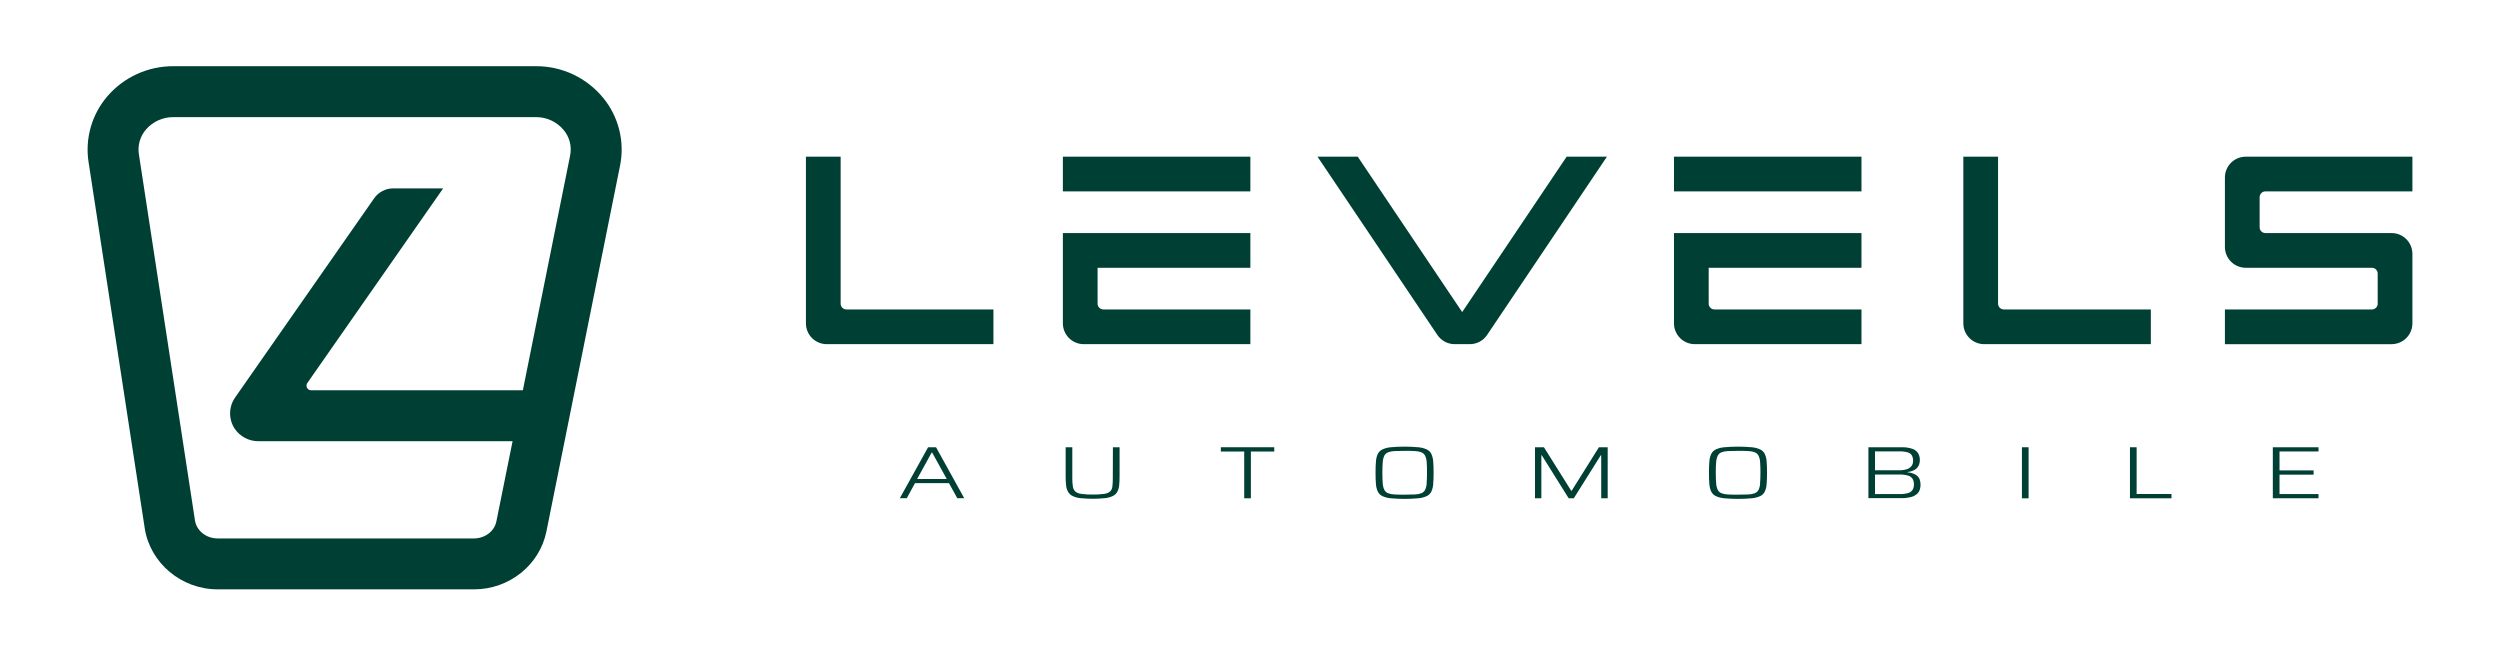
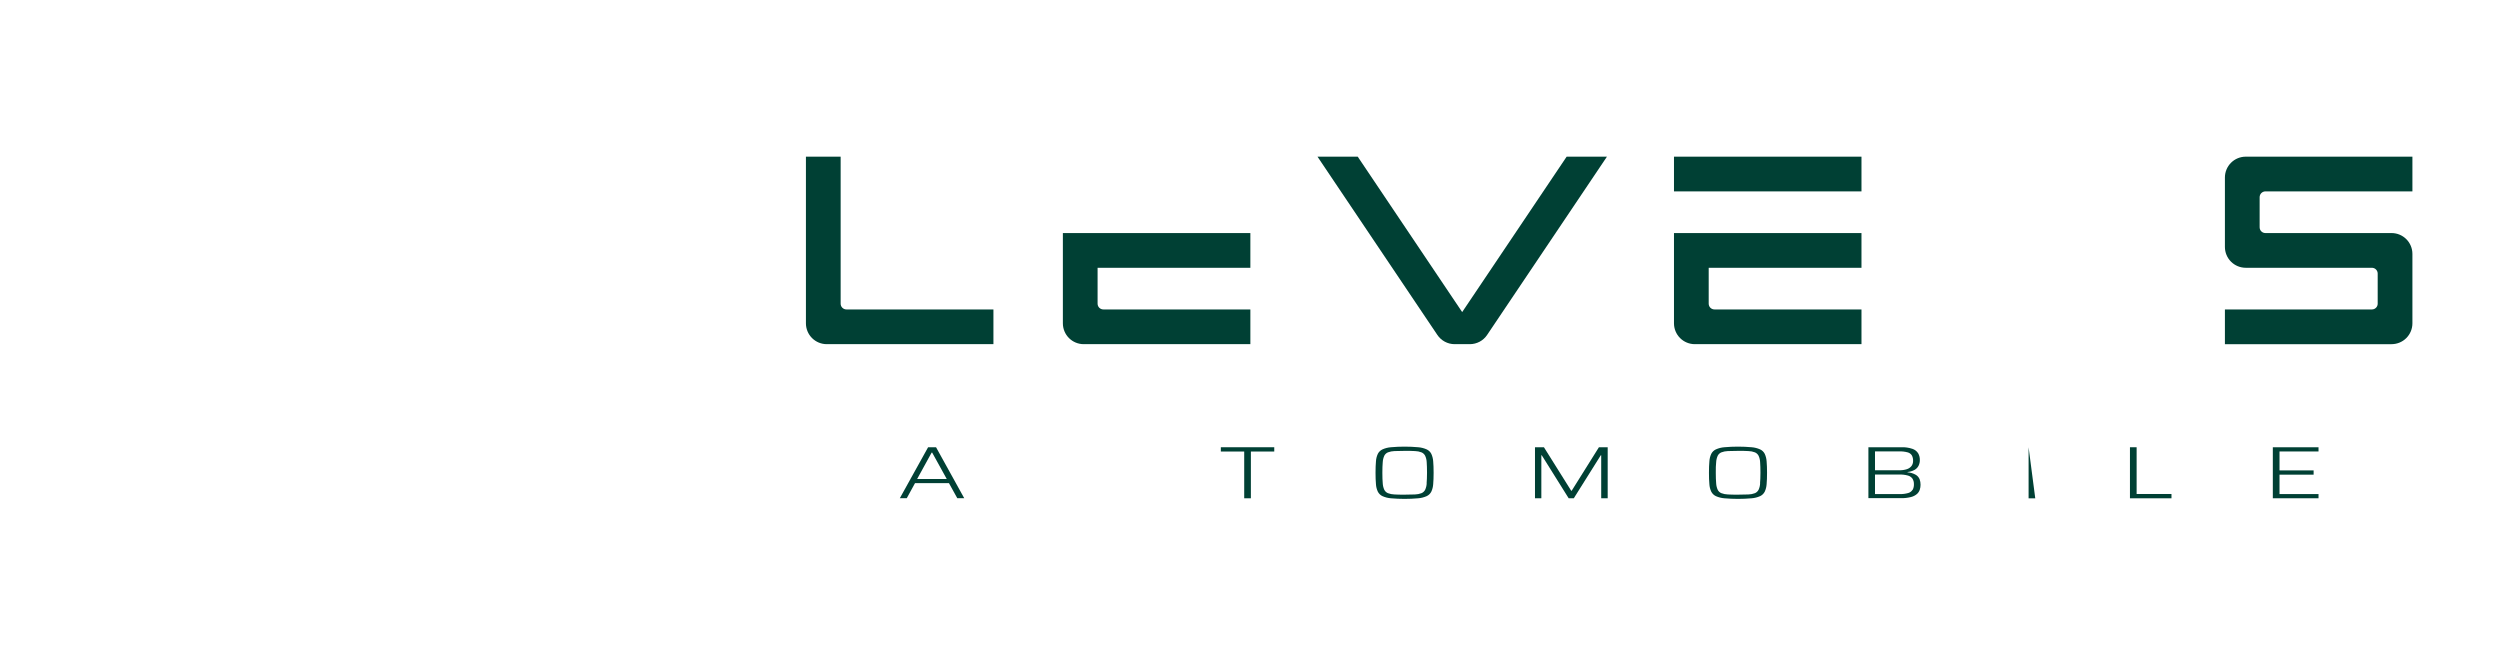
<svg xmlns="http://www.w3.org/2000/svg" fill="none" height="70" viewBox="0 0 270 70" width="270">
  <g fill="#004034">
-     <path d="m120.183 51.685c.003.293-.014.587-.05.877-.019.2-.107.387-.25.527-.188.143-.413.23-.648.25-.403.056-.81.081-1.217.072-.411.008-.821-.017-1.228-.072-.237-.02-.463-.106-.652-.25-.145-.141-.238-.327-.265-.527-.047-.29-.068-.584-.063-.877v-3.382h-.72v3.125c-.003.334.013.668.05 1 .023.247.098.487.22.703.116.191.284.343.485.44.267.124.552.202.845.23.88.09 1.767.09 2.648 0 .292-.028.578-.106.845-.23.199-.096.366-.249.477-.44.118-.217.19-.456.21-.703.028-.28.045-.618.045-1v-3.125h-.722z" />
    <path d="m131.85 48.765h2.525v5.05h.72v-5.05h2.525v-.463h-5.77z" />
    <path d="m154.583 49.017c-.108-.213-.284-.383-.5-.482-.291-.13-.603-.208-.92-.233-.978-.087-1.962-.087-2.94 0-.317.024-.628.103-.918.233-.216.1-.392.27-.5.482-.118.257-.187.533-.202.815-.03.333-.045.75-.045 1.228s.015.895.045 1.225c.015.281.084.557.202.812.107.213.284.384.5.485.29.13.601.209.918.233.978.087 1.962.087 2.94 0 .317-.024.629-.103.92-.233.216-.101.392-.272.5-.485.117-.256.185-.531.202-.812.03-.33.045-.75.045-1.225s-.015-.895-.045-1.228c-.017-.282-.086-.558-.202-.815zm-.5 3.183c-.01.241-.067.478-.168.698-.085.164-.225.293-.395.365-.224.085-.46.132-.7.138-.292.015-.662.022-1.112.022s-.813 0-1.105-.022c-.241-.006-.48-.053-.705-.138-.172-.07-.312-.2-.395-.365-.099-.22-.156-.457-.168-.698-.027-.295-.04-.677-.04-1.14s.013-.848.04-1.143c.012-.241.069-.477.168-.698.084-.165.224-.294.395-.365.225-.084.464-.131.705-.138.292-.015.66-.022 1.105-.022s.82 0 1.112.022c.24.006.476.052.7.138.17.072.31.201.395.365.101.219.158.456.168.698.022.295.035.677.035 1.143s-.02.845-.043 1.14z" />
    <path d="m169.743 52.998h-.055l-2.943-4.695h-.967v5.513h.687v-4.647h.045l2.908 4.647h.55l2.917-4.647h.045v4.647h.7v-5.513h-.947z" />
    <path d="m190.593 49.017c-.108-.213-.284-.383-.5-.482-.291-.13-.603-.208-.92-.233-.978-.087-1.962-.087-2.94 0-.317.024-.628.103-.918.233-.216.1-.392.27-.5.482-.118.257-.187.533-.202.815-.033.333-.045.75-.045 1.228s.012.895.045 1.225c.015.281.084.557.202.812.107.213.284.384.5.485.29.13.601.209.918.233.978.087 1.962.087 2.94 0 .317-.024.629-.103.92-.233.216-.101.392-.272.5-.485.117-.256.185-.531.202-.812.03-.33.045-.75.045-1.225s-.015-.895-.045-1.228c-.017-.282-.086-.558-.202-.815zm-.5 3.183c-.01.241-.066.478-.168.698-.085.164-.225.293-.395.365-.224.085-.46.132-.7.138-.292.015-.662.022-1.115.022-.452 0-.81 0-1.102-.022-.241-.006-.48-.053-.705-.138-.173-.069-.313-.199-.395-.365-.099-.22-.156-.457-.168-.698-.027-.295-.04-.677-.04-1.14s0-.848.04-1.143c.012-.241.069-.477.168-.698.083-.165.224-.294.395-.365.225-.084.464-.131.705-.138.293-.015.66-.022 1.102-.022.453 0 .823 0 1.115.022.24.006.476.052.7.138.17.072.31.201.395.365.102.219.158.456.168.698.022.295.035.677.035 1.143s-.02.845-.043 1.14z" />
    <path d="m206.92 51.288c-.277-.161-.587-.256-.907-.278v-.033c.27-.025.532-.105.77-.235.181-.102.328-.257.422-.443.094-.193.142-.405.138-.62.006-.254-.057-.504-.183-.725-.145-.227-.364-.396-.62-.48-.388-.13-.796-.189-1.205-.172h-3.547v5.5h3.48c.373.01.747-.03 1.11-.12.238-.057.459-.168.647-.325.144-.124.251-.285.31-.465.058-.174.086-.356.085-.54.002-.202-.032-.402-.1-.593-.081-.195-.221-.36-.4-.472zm-4.42-2.538h2.615c.308-.01.615.025.913.105.189.048.352.167.455.333.093.179.138.38.13.583.006.198-.053.393-.168.555-.128.162-.303.282-.5.345-.267.085-.547.124-.827.117h-2.618zm4.058 4.147c-.109.172-.279.297-.475.35-.304.086-.62.123-.935.113h-2.648v-2.11h2.648c.304-.009.608.027.902.107.202.05.379.171.5.34.109.184.162.396.153.61.007.208-.04.414-.138.598z" />
-     <path d="m219.088 48.303h-.72v5.515h.72z" />
+     <path d="m219.088 48.303v5.515h.72z" />
    <path d="m230.755 48.303h-.72v5.513h4.485v-.465h-3.765z" />
    <path d="m250.4 48.758v-.455h-4.935v5.513h4.935v-.455h-4.212v-2.1h3.682v-.458h-3.682v-2.045z" />
    <path d="m100.235 48.303-3.052 5.5h.75l.89-1.627h3.662l.9 1.627h.75l-3.042-5.5zm-1.185 3.43 1.568-2.855h.055l1.577 2.855z" />
    <path d="m90.79 32.795v-15.875h-3.75v18c0 .597.237 1.169.659 1.591.422.422.994.659 1.591.659h18v-3.75h-15.875c-.082 0-.164-.016-.239-.047s-.145-.077-.203-.135-.104-.127-.136-.203-.047-.157-.047-.24z" />
-     <path d="m215.79 32.795v-15.875h-3.75v18c0 .597.237 1.169.659 1.591.422.422.994.659 1.591.659h18v-3.75h-15.875c-.082 0-.163-.016-.239-.047s-.145-.077-.203-.135c-.059-.058-.105-.127-.136-.203s-.047-.157-.047-.24z" />
-     <path d="m135.04 16.92h-20.25v3.75h20.25z" />
    <path d="m114.79 25.17v9.75c0 .597.237 1.169.659 1.591.422.422.994.659 1.591.659h18v-3.75h-15.875c-.082 0-.164-.016-.239-.047-.076-.031-.146-.077-.204-.135s-.104-.127-.135-.203-.047-.157-.047-.24v-3.875h16.5v-3.75z" />
    <path d="m201.04 16.92h-20.25v3.75h20.25z" />
    <path d="m180.79 25.17v9.75c0 .597.237 1.169.659 1.591.422.422.994.659 1.591.659h18v-3.75h-15.875c-.082 0-.163-.016-.239-.047s-.145-.077-.204-.135c-.058-.058-.104-.127-.135-.203s-.047-.157-.047-.24v-3.875h16.5v-3.75z" />
    <path d="m244.665 20.67h15.875v-3.75h-18c-.597 0-1.169.237-1.591.659-.422.422-.659.994-.659 1.591v7.5c0 .597.237 1.169.659 1.591s.994.659 1.591.659h13.625c.166 0 .325.066.442.183s.183.276.183.442v3.25c.001.082-.015.164-.047.24-.031.076-.077.145-.135.203s-.127.104-.203.135-.158.047-.24.047h-15.875v3.75h18c.597 0 1.169-.237 1.591-.659.422-.422.659-.994.659-1.591v-7.5c0-.597-.237-1.169-.659-1.591-.422-.422-.994-.659-1.591-.659h-13.625c-.082 0-.163-.016-.239-.047s-.145-.077-.203-.135c-.059-.058-.105-.127-.136-.203s-.047-.157-.047-.24v-3.25c0-.082.016-.163.048-.239.031-.076.077-.145.135-.203.058-.058.127-.104.203-.136s.157-.048.239-.048z" />
    <path d="m157.915 33.705-11.28-16.785h-4.345l12.943 19.25c.204.306.481.557.805.732.324.174.686.266 1.055.268h1.657c.368-.002.73-.094 1.055-.268.324-.174.601-.426.805-.732l12.94-19.25h-4.352z" />
-     <path d="m65.127 10.55c-.88-1.069-1.988-1.929-3.242-2.518-1.254-.588-2.623-.89-4.008-.882h-39.153c-1.35-.006-2.685.28-3.913.839s-2.322 1.377-3.204 2.398c-.832.964-1.446 2.096-1.799 3.32-.353 1.223-.438 2.509-.248 3.768l6.07 39.57c.578 3.765 3.962 6.605 7.87 6.605h27.698c3.797 0 7.085-2.632 7.815-6.25l7.955-39.523c.257-1.281.225-2.604-.094-3.871-.318-1.267-.915-2.448-1.746-3.456zm-3.553 6.25-5.105 25.35h-22.867c-.091-0-.181-.025-.259-.072-.078-.047-.141-.115-.184-.196-.042-.081-.062-.172-.056-.263.006-.091.036-.179.088-.254l14.67-21.02h-5.402c-.403 0-.799.097-1.156.284s-.664.456-.894.786l-15.018 21.517c-.342.489-.53 1.068-.54 1.665-.011.596.157 1.182.48 1.683.285.427.673.776 1.127 1.016.455.239.962.361 1.475.354h27.427l-1.75 8.658c-.215 1.067-1.232 1.843-2.422 1.843h-27.69c-1.222 0-2.27-.833-2.44-1.938l-6.06-39.57c-.073-.476-.041-.961.095-1.423.135-.462.37-.888.688-1.249.367-.419.819-.753 1.327-.981s1.059-.343 1.615-.339h39.148c.572-.007 1.137.114 1.657.354s.978.592 1.343 1.031c.317.376.545.82.667 1.297.122.477.134.976.035 1.458z" />
  </g>
</svg>